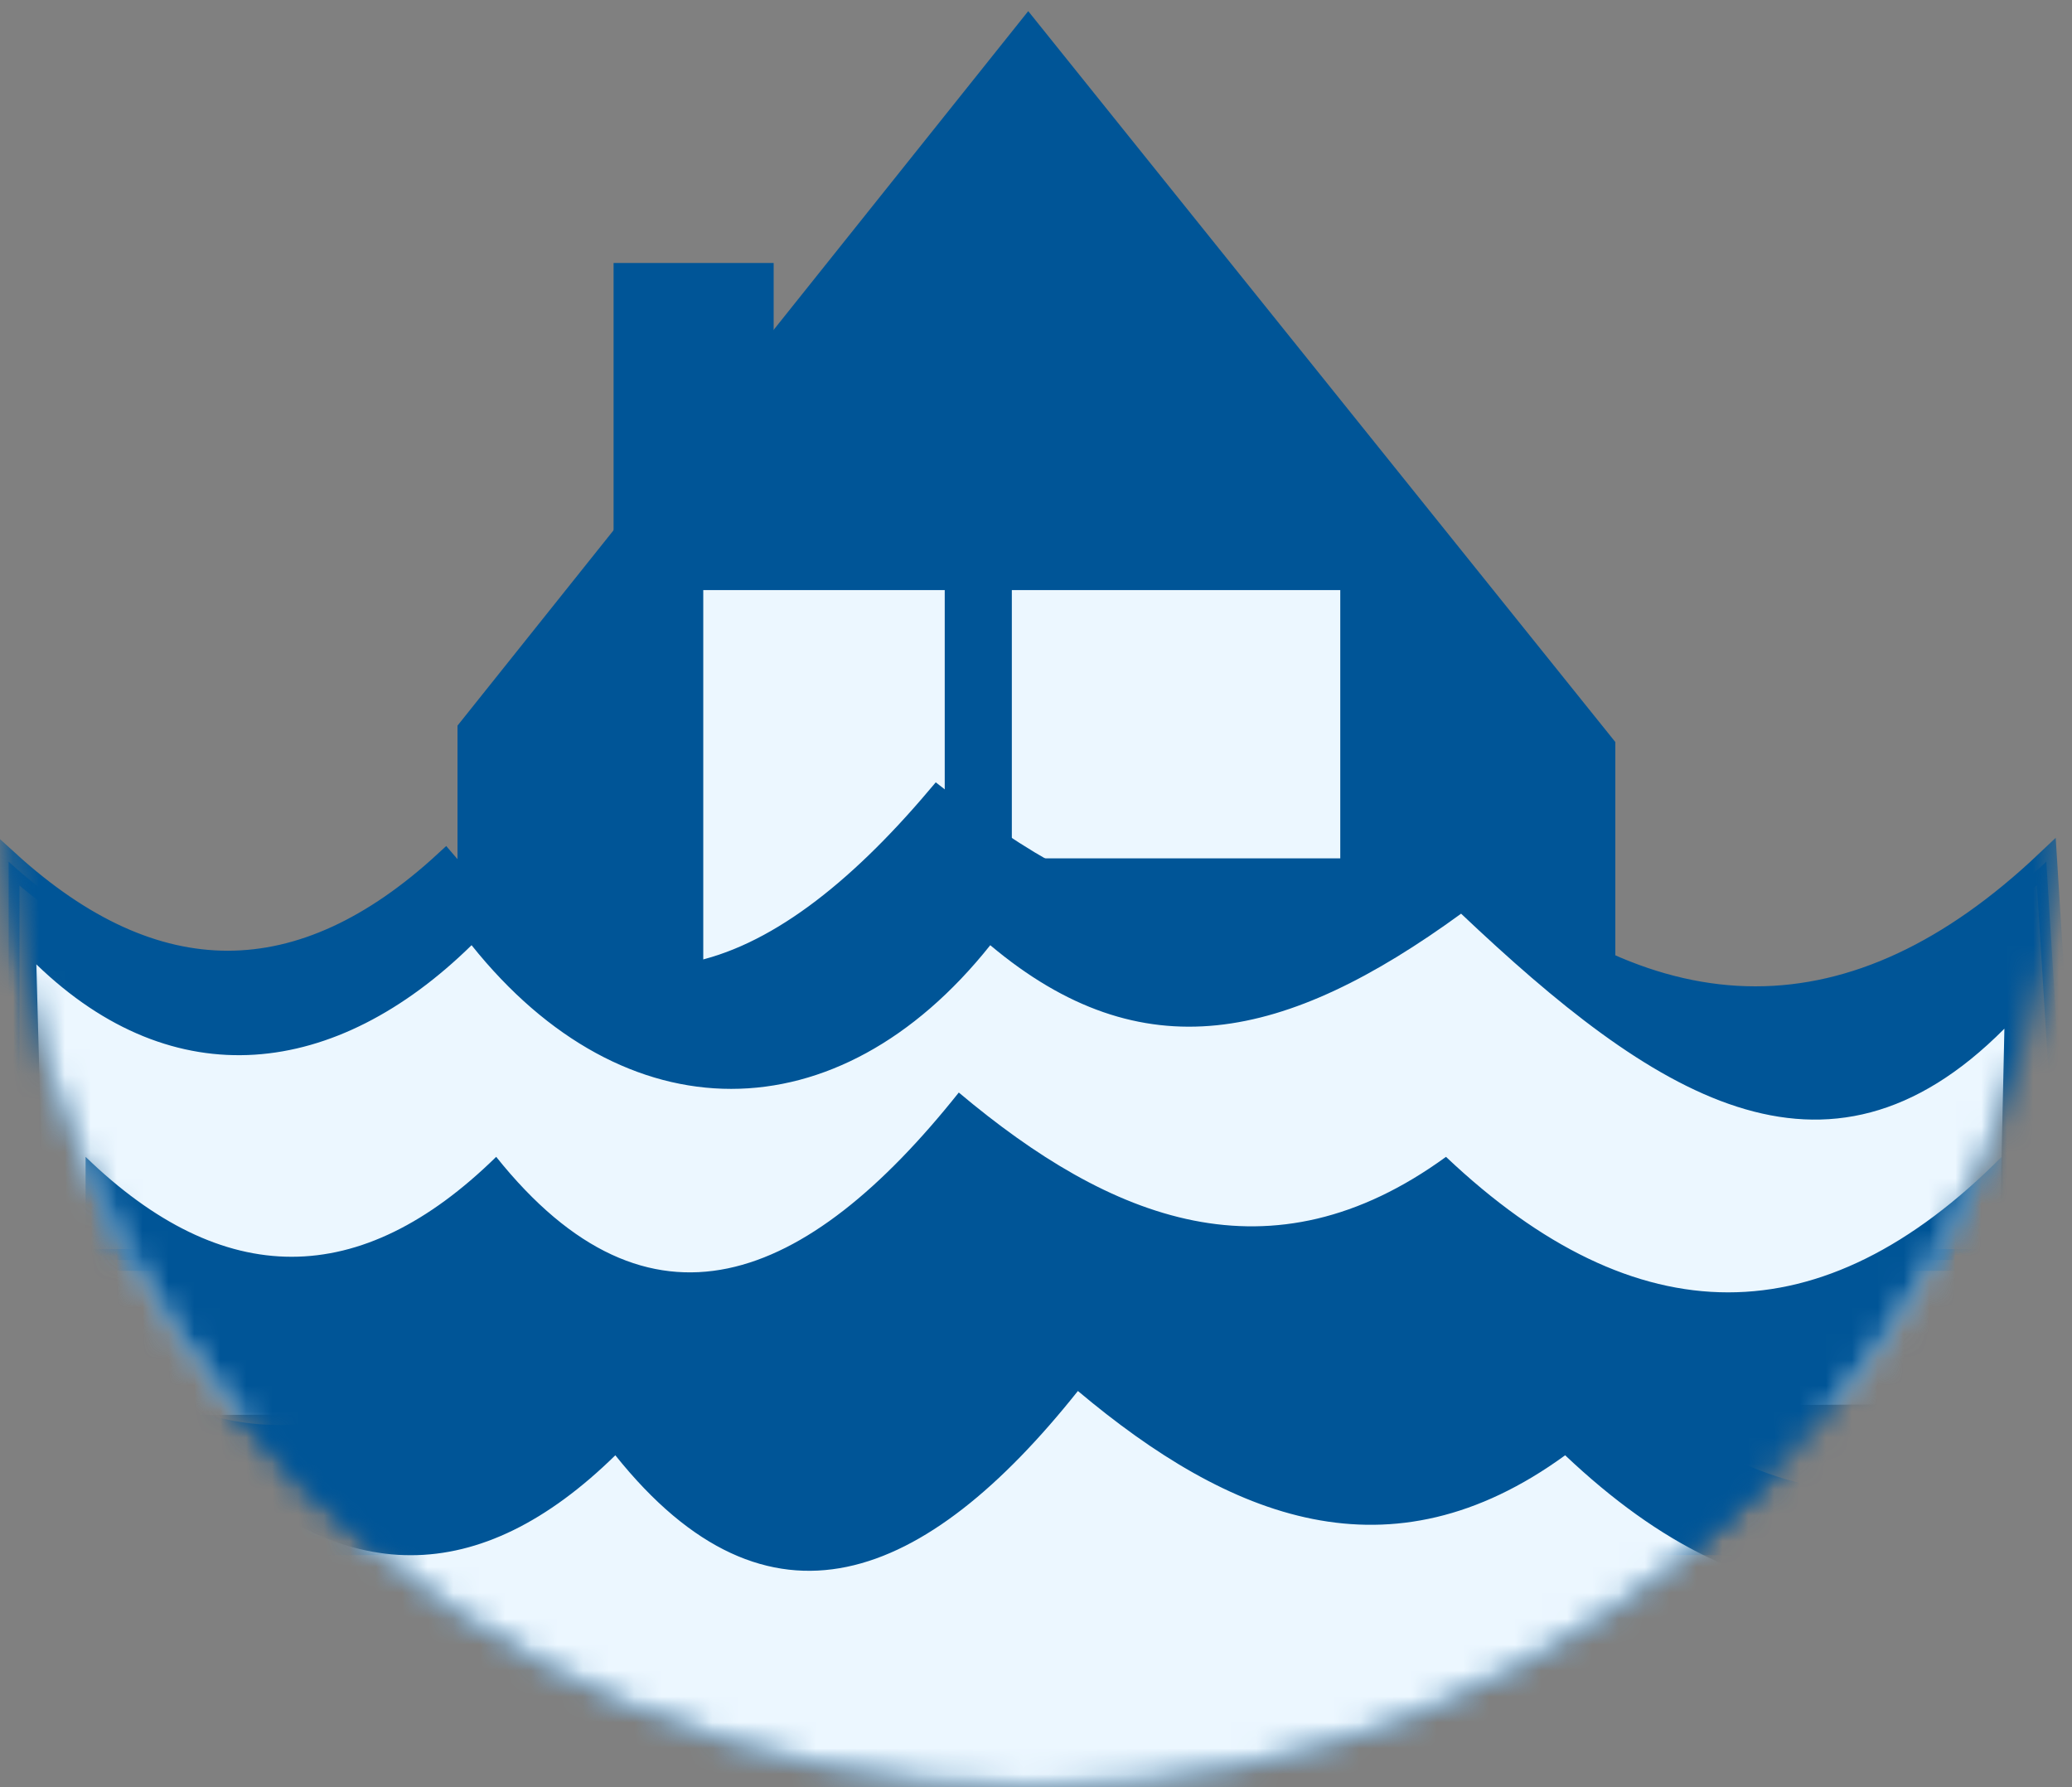
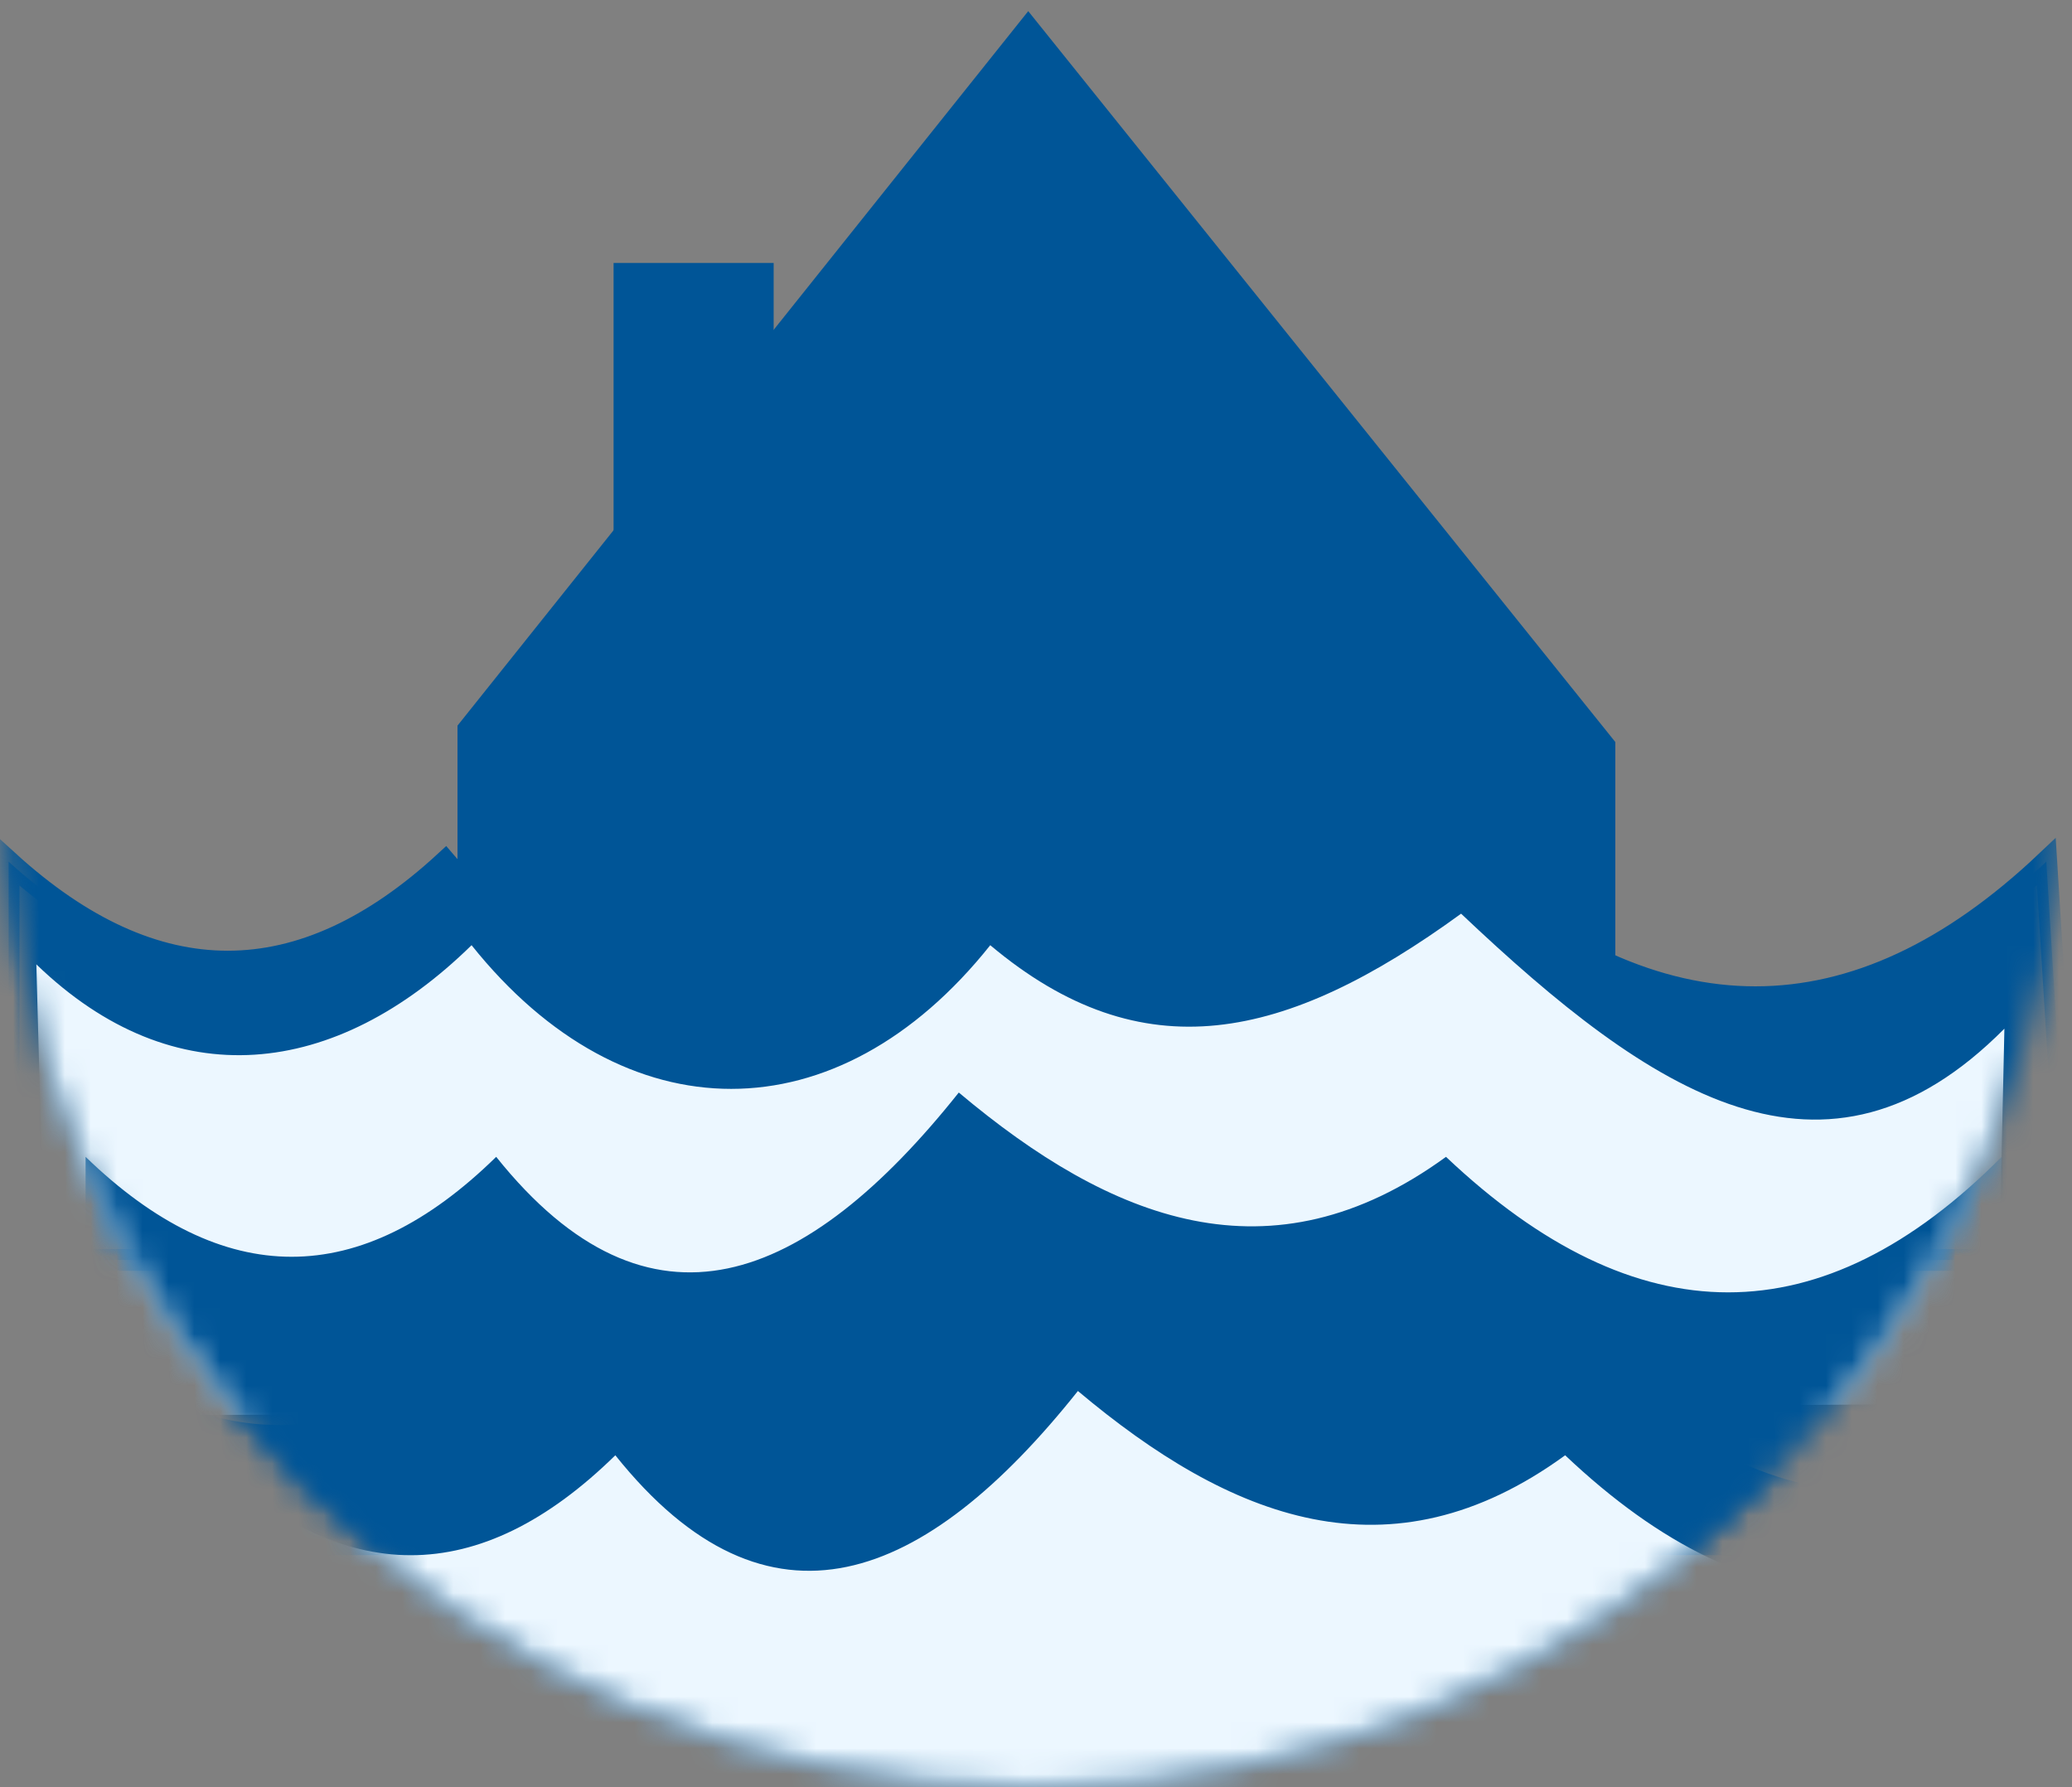
<svg xmlns="http://www.w3.org/2000/svg" xmlns:xlink="http://www.w3.org/1999/xlink" width="80px" height="69px" viewBox="0 0 80 69" version="1.1">
  <rect x="0" y="0" width="80" height="69" fill="#808080" stroke="none" />
  <title>Haz/ Icon Flood</title>
  <desc>Created with Sketch.</desc>
  <defs>
    <path d="M0,40.108 C0,18.075 17.86,0.216 39.892,0.216 C61.927,0.216 79.785,18.075 79.785,40.108 C79.785,62.141 61.927,80 39.892,80 C17.86,80 0,62.141 0,40.108" id="path-1" />
  </defs>
  <g id="Staples" stroke="none" stroke-width="1" fill="none" fill-rule="evenodd">
    <g id="Hazard-Icons" transform="translate(-837, -646)">
      <g id="Haz/-Icon-Flood" transform="translate(837, 635)">
        <g id="Icon-Flood">
          <path d="M0,40.108 C0,18.075 17.86,0.216 39.892,0.216 C61.927,0.216 79.785,18.075 79.785,40.108 C79.785,62.141 61.927,80 39.892,80 C17.86,80 0,62.141 0,40.108" id="Fill-1" fill="#FF0000" opacity="0" />
          <g id="Group-13">
            <mask id="mask-2" fill="white">
              <use xlink:href="#path-1" />
            </mask>
            <g id="Clip-3" />
            <polyline id="Fill-2" fill="#005597" mask="url(#mask-2)" points="39.7 11.43 62.368 39.648 62.368 55.077 17.664 55.077 17.664 39.015 39.7 11.43" />
-             <polygon id="Fill-4" fill="#ECF7FF" mask="url(#mask-2)" points="39.067 44.139 51.748 44.139 51.748 33.782 39.067 33.782" />
-             <polygon id="Fill-5" fill="#ECF7FF" mask="url(#mask-2)" points="27.153 52.439 36.476 52.439 36.476 33.782 27.153 33.782" />
            <polygon id="Fill-6" fill="#005597" mask="url(#mask-2)" points="23.69 32.884 29.871 32.884 29.871 21.153 23.69 21.153" />
            <path d="M79.964,59.644 L0.333,59.644 L0.333,44.267 C5.99,49.41 11.611,49.41 17.192,44.267 C23.481,51.665 29.925,49.183 36.188,41.784 C42.429,46.715 48.984,49.199 56.194,44.267 C64.032,51.243 71.637,51.243 79.008,44.267 L79.964,59.644" id="Fill-7" fill="#005597" mask="url(#mask-2)" />
            <path d="M79.964,59.644 L0.333,59.644 L0.333,44.267 C5.99,49.41 11.611,49.41 17.192,44.267 C23.481,51.665 29.925,49.183 36.188,41.784 C42.429,46.715 48.984,49.199 56.194,44.267 C64.032,51.243 71.637,51.243 79.008,44.267 L79.964,59.644 Z" id="Stroke-8" stroke="#005597" stroke-width="0.838" mask="url(#mask-2)" />
            <path d="M77.072,65.193 L1.879,65.669 L1.403,48.231 C6.726,53.374 12.959,52.635 18.207,47.492 C24.12,54.888 32.345,54.888 38.234,47.492 C44.103,52.423 49.636,51.208 56.413,46.275 C63.784,53.252 70.46,57.69 77.39,50.715 L77.072,65.193" id="Fill-9" fill="#ECF7FF" mask="url(#mask-2)" />
            <path d="M78.183,71.041 L3.304,71.041 L3.304,55.663 C8.626,60.807 13.91,60.807 19.158,55.663 C25.071,63.061 31.131,60.578 37.019,53.18 C42.886,58.113 49.053,60.595 55.83,55.663 C63.203,62.639 70.352,62.639 77.285,55.663 L78.183,71.041" id="Fill-10" fill="#005597" mask="url(#mask-2)" />
            <path d="M78.082,90.254 L3.423,79.946 L2.946,62.509 C8.269,67.65 14.502,66.911 19.751,61.768 C25.664,69.166 33.889,69.166 39.777,61.768 C45.646,66.7 51.178,65.484 57.956,60.552 C65.324,67.528 72,71.968 78.934,64.994 L78.082,90.254" id="Fill-11" fill="#005597" mask="url(#mask-2)" />
            <path d="M82.782,82.563 L7.905,82.563 L7.905,67.185 C13.226,72.33 18.51,72.33 23.758,67.185 C29.67,74.583 35.73,72.099 41.618,64.703 C47.486,69.635 53.651,72.119 60.431,67.185 C67.8,74.163 74.953,74.163 81.882,67.185 L82.782,82.563" id="Fill-12" fill="#ECF7FF" mask="url(#mask-2)" />
          </g>
        </g>
      </g>
    </g>
  </g>
</svg>